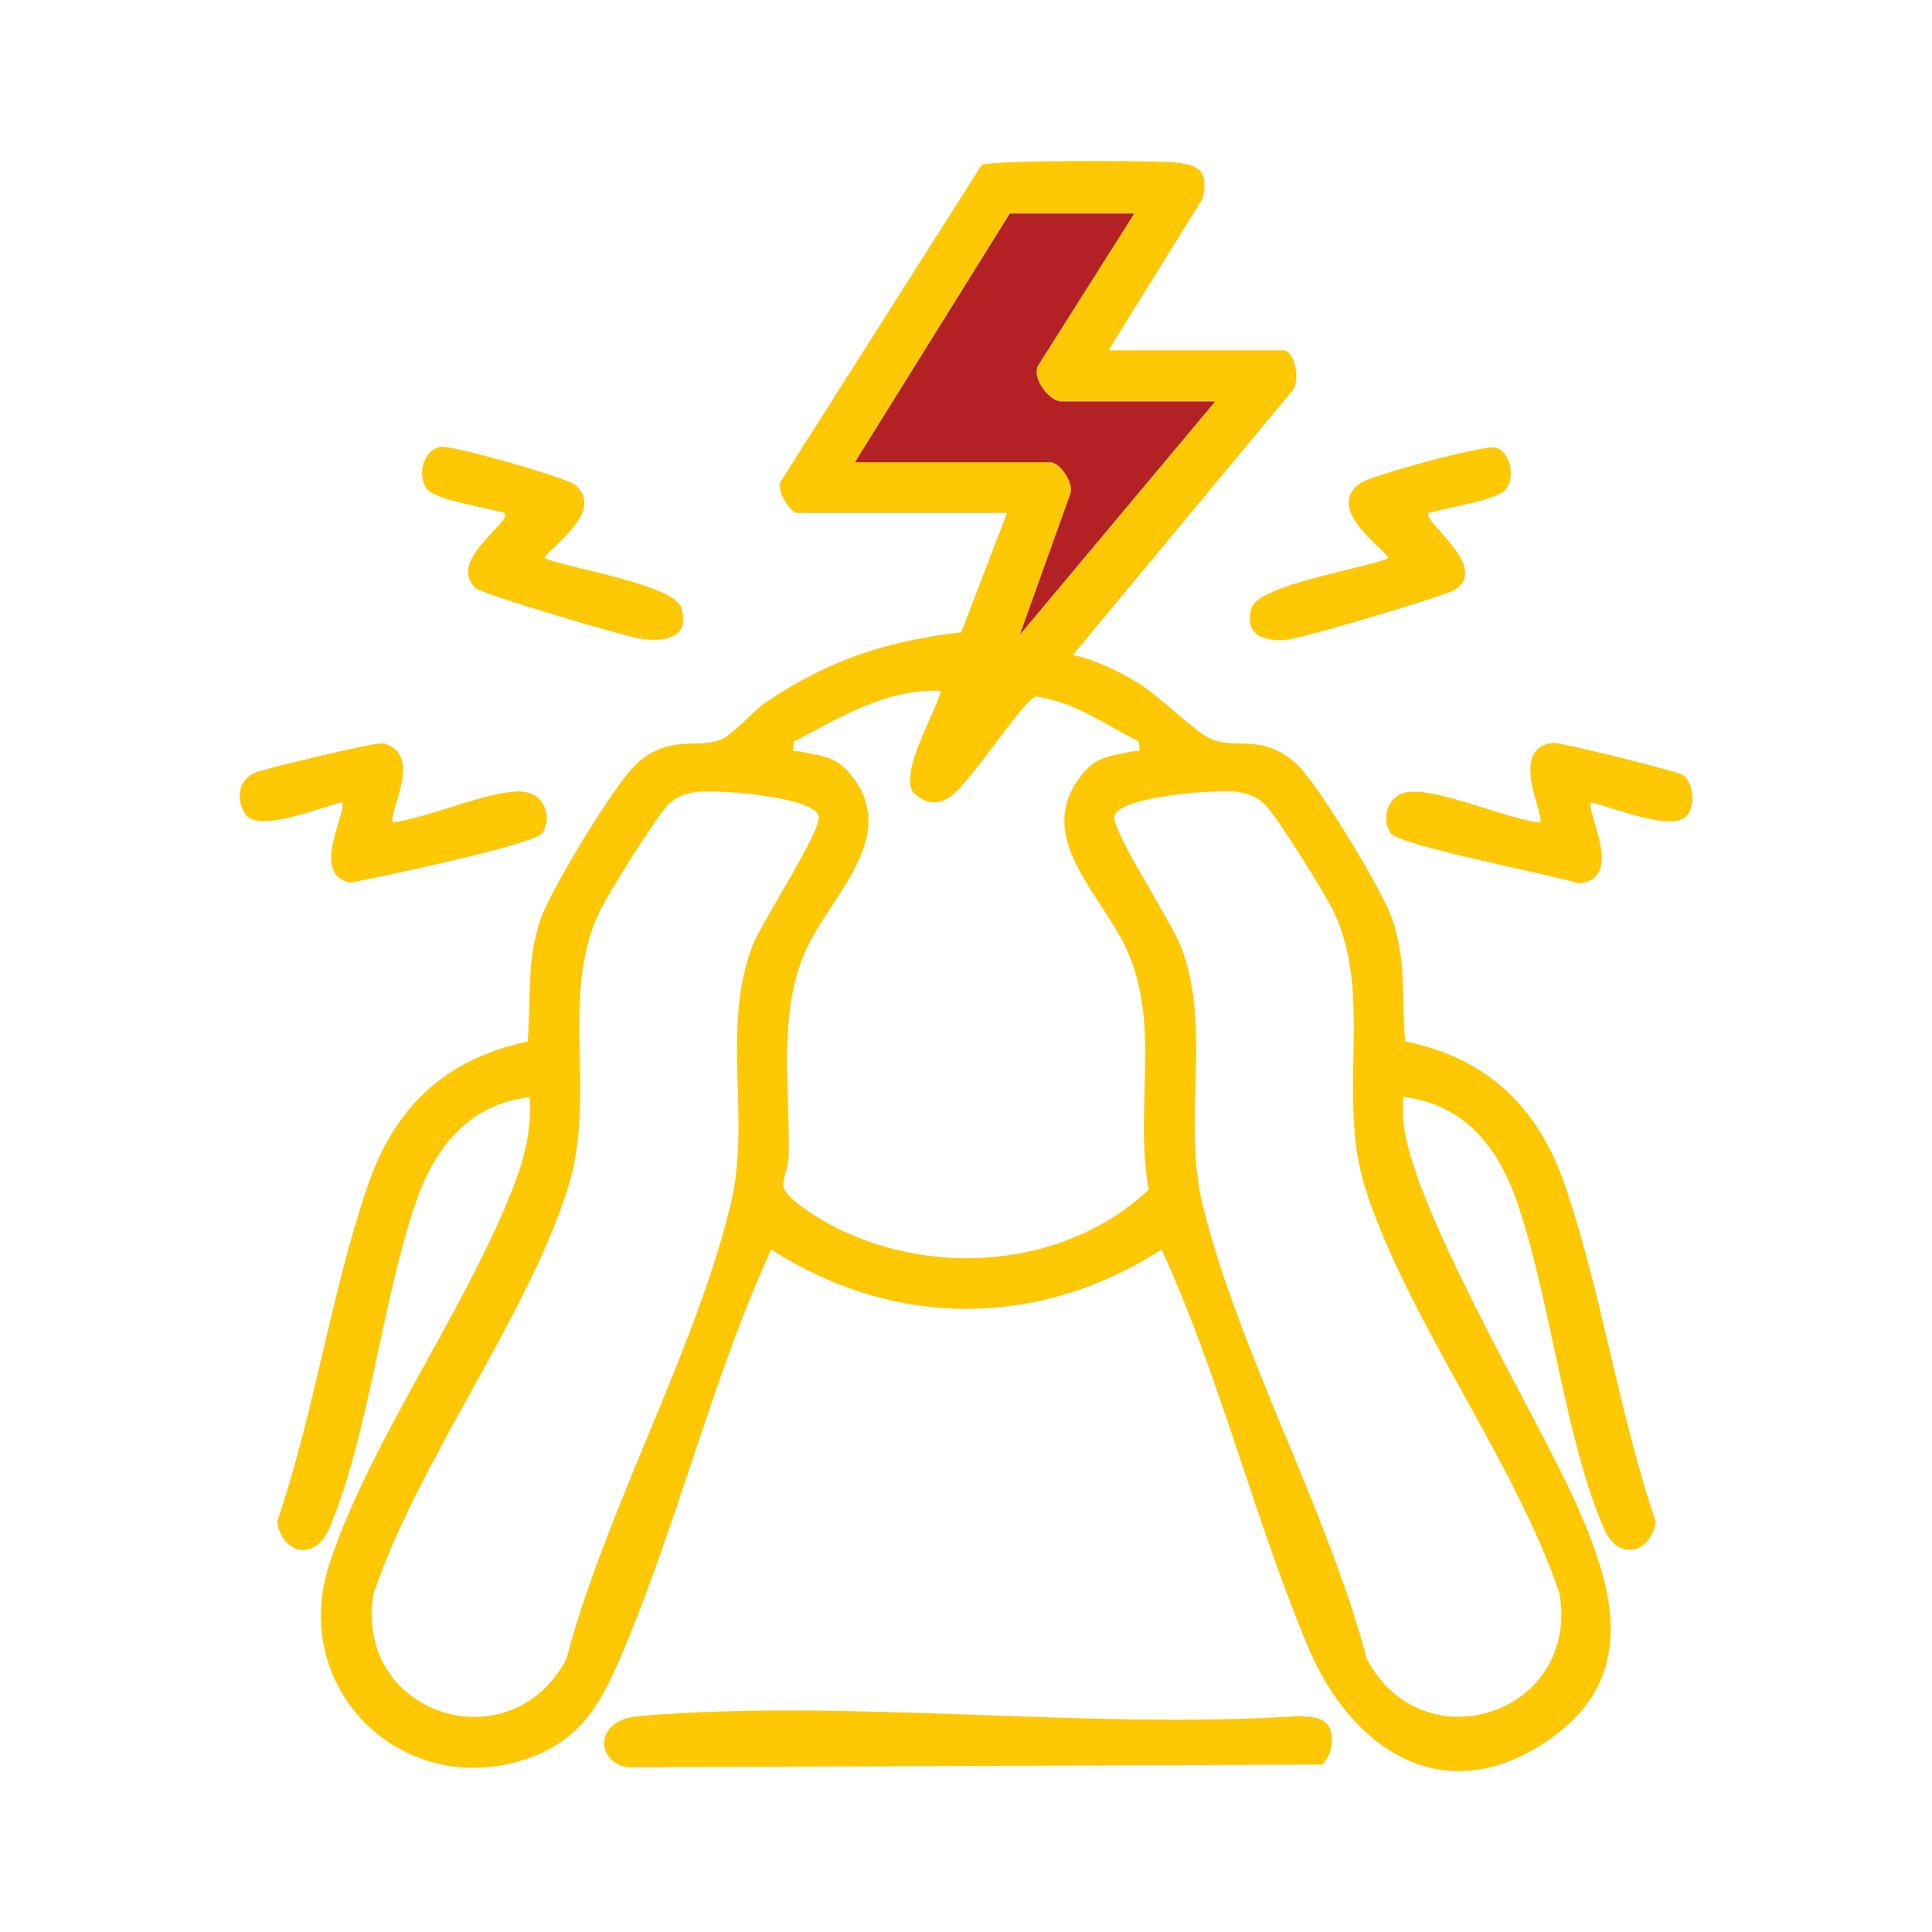
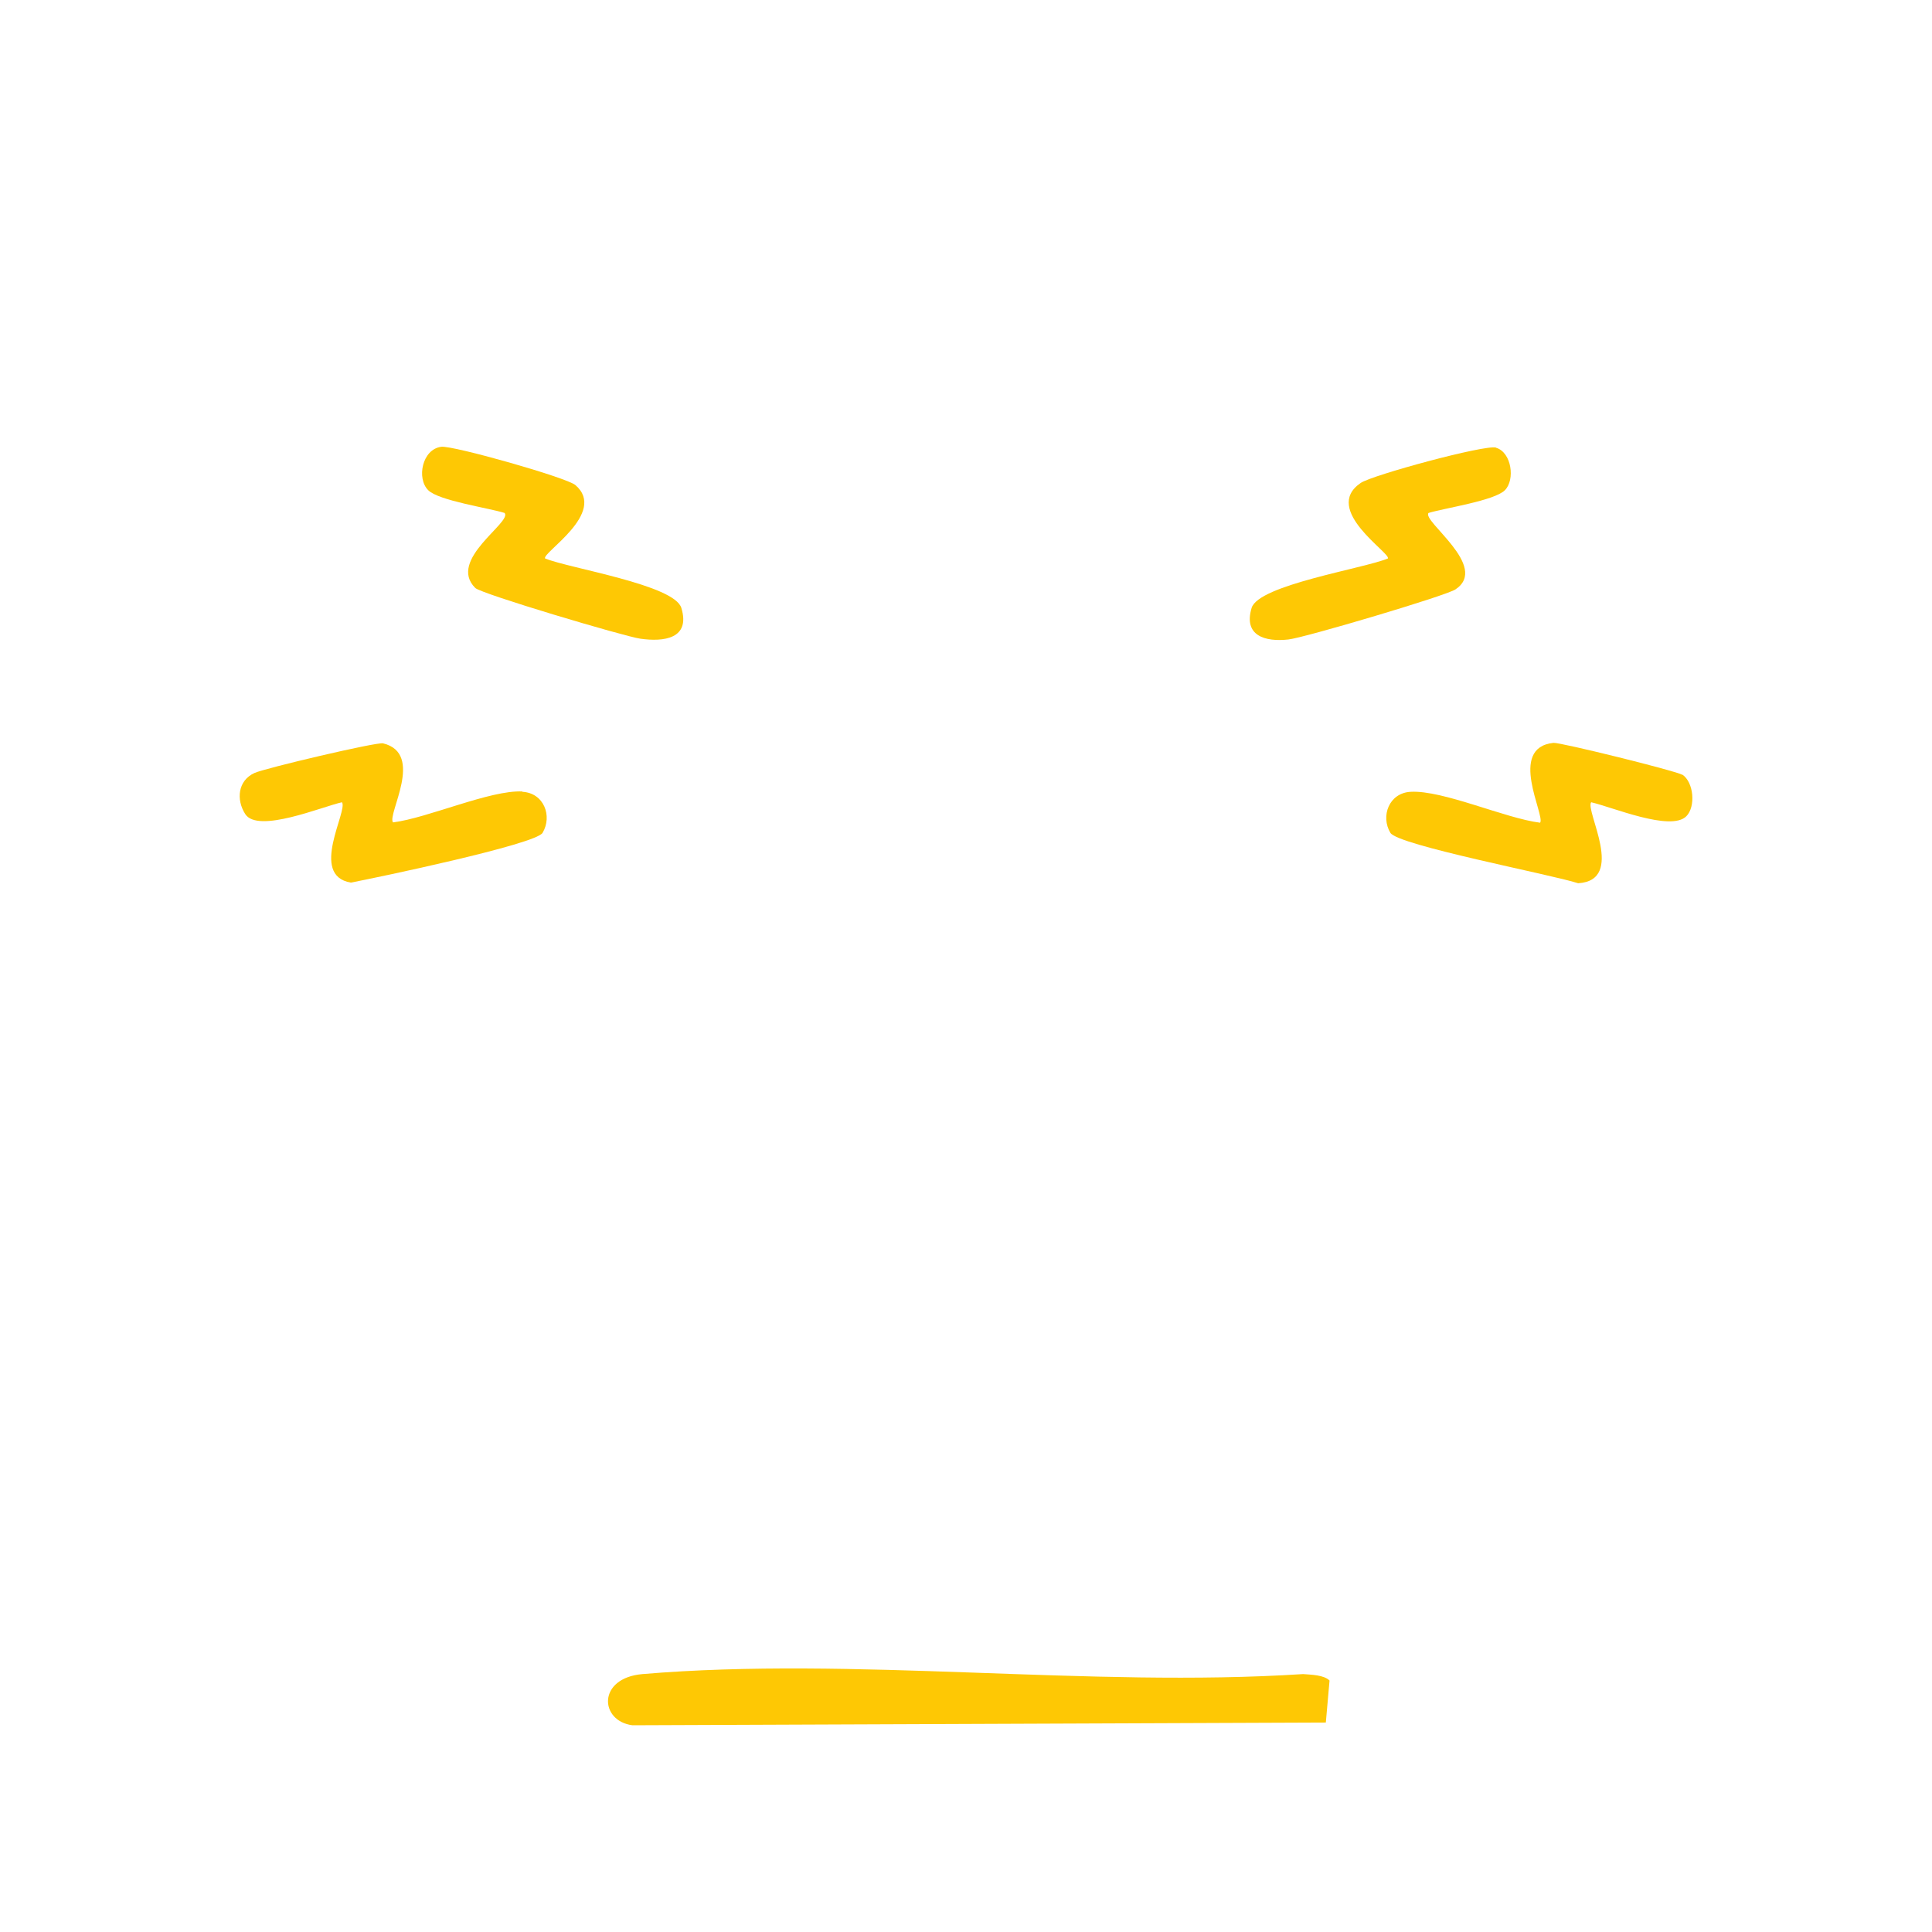
<svg xmlns="http://www.w3.org/2000/svg" viewBox="0 0 120 120" data-name="Layer 2" id="Layer_2">
  <defs>
    <style>
      .cls-1 {
        fill: #b32124;
      }

      .cls-2 {
        fill: none;
      }

      .cls-3 {
        fill: #fec804;
      }
    </style>
  </defs>
  <g data-name="Layer 1" id="Layer_1-2">
    <g>
      <rect height="120" width="120" class="cls-2" />
      <g>
        <path d="M104.49,48.11c.72.48.84,2,.25,2.59-.97.97-4.62-.58-5.91-.87-.39.52,2.18,4.85-.81,5.03-1.6-.53-11.18-2.35-11.66-3.13-.62-1.03-.09-2.48,1.26-2.55,2.01-.11,5.87,1.65,8.04,1.92.33-.44-2.04-4.66.83-4.96.41-.04,7.65,1.75,7.99,1.98Z" class="cls-3" />
-         <path d="M102.85,94.52c-.37,2.05-2.37,2.43-3.23.42-2.41-5.56-3.3-14.14-5.36-20.19-1.18-3.47-3.27-6.16-7.1-6.62,0,.37-.02.74-.02,1.11.09,5.03,8.25,18.57,10.69,24.01,2.37,5.29,4.11,10.92-1.74,14.89-6.53,4.42-12.23.4-14.85-5.86-3.37-8.04-5.47-16.77-9.09-24.67-7.63,4.91-16.61,4.91-24.25,0-3.62,7.91-5.72,16.64-9.08,24.67-1.36,3.26-2.58,5.83-6.24,7.01-7.65,2.47-14.63-4.42-12.13-12.12.26-.81.57-1.63.91-2.46,2.85-6.96,8.05-14.41,10.65-21.31.63-1.68,1.02-3.46.89-5.26-3.82.46-5.91,3.15-7.1,6.62-2,5.86-2.9,14.09-5.14,19.66-.07.18-.15.36-.22.53-.87,2.01-2.87,1.63-3.23-.42,2.3-6.71,3.34-14.19,5.62-20.85,1.67-4.91,4.79-7.88,9.94-8.99.25-2.78-.11-4.98.84-7.68.63-1.79,4.58-8.33,5.91-9.55,2.11-1.93,3.84-.87,5.37-1.57.58-.26,1.99-1.81,2.74-2.31,3.9-2.61,7.4-3.75,12.08-4.31l2.84-7.41h-13.09c-.43-.12-1.4-1.57-.87-2.11l12.38-19.5c.66-.32,10.43-.28,11.84-.17,1.58.13,2.28.42,1.9,2.23l-5.86,9.45h10.88c.71,0,1.12,2.07.43,2.64l-13.52,16.28c1.37.3,2.68.94,3.88,1.64,1.45.84,3.65,3.1,4.64,3.56,1.53.7,3.26-.36,5.37,1.57,1.33,1.22,5.28,7.76,5.91,9.55.95,2.7.59,4.9.84,7.68,5.15,1.06,8.27,4.1,9.94,8.99,2.27,6.67,3.34,14.14,5.62,20.85ZM84.89,103.03c3.46,6.6,13.26,3.47,11.97-4.08-2.8-8.26-9.5-17.07-12.06-25.16-1.83-5.78.56-11.98-2-17.24-.55-1.13-3.5-5.88-4.27-6.62-1.02-.98-2.52-.8-3.83-.73-1.03.05-5.23.46-5.48,1.48-.21.88,3.53,6.55,4.12,8.08,1.96,5.06.08,10.77,1.34,16,2.19,9.08,7.78,19.04,10.21,28.26ZM63.34,39.43l12.15-14.51h-9.62c-.64,0-1.9-1.47-1.35-2.29l5.93-9.38h-7.73l-9.62,15.45h12.14c.59,0,1.46,1.25,1.25,1.93l-3.15,8.79ZM71.35,73.9c-.93-5.01.79-10.18-1.37-14.93-1.51-3.33-5.65-6.85-3.01-10.55,1.03-1.45,1.78-1.4,3.31-1.74.49-.11.55.21.47-.62-2.08-1.03-4.02-2.48-6.41-2.8-.8.21-4.18,5.57-5.41,6.29-.87.51-1.51.31-2.22-.33-.82-1.36,1.35-4.83,1.74-6.31-3.36-.17-6.29,1.66-9.15,3.16-.08.83-.02.51.47.62,1.54.34,2.28.29,3.31,1.74,2.64,3.71-1.49,7.23-3.01,10.55-1.78,3.9-1,8.53-1.08,12.8,0,.66-.38,1.37-.33,1.88.07.74,2.03,1.92,2.74,2.31,6.21,3.43,14.67,2.87,19.93-2.06ZM46.73,58.77c.59-1.53,4.33-7.2,4.12-8.08-.25-1.02-4.45-1.43-5.48-1.48-1.32-.06-2.81-.25-3.83.73-.76.74-3.72,5.49-4.27,6.62-2.56,5.26-.17,11.46-2,17.24-2.55,8.08-9.26,16.89-12.06,25.16-1.3,7.55,8.5,10.68,11.97,4.08,2.43-9.22,8.03-19.18,10.21-28.26,1.26-5.23-.61-10.94,1.34-16Z" class="cls-3" />
        <path d="M92.92,27.81c.97.28,1.2,1.99.55,2.64-.65.65-3.71,1.1-4.74,1.41-.44.49,3.81,3.33,1.67,4.75-.6.4-9.41,3.01-10.38,3.11-1.44.16-2.8-.23-2.28-1.96.43-1.43,6.94-2.44,8.46-3.07.24-.31-4.12-3.02-1.69-4.69.71-.49,7.71-2.39,8.41-2.2Z" class="cls-3" />
-         <path d="M82.35,106.99c.62.62.44,2.04-.24,2.61l-43.07.17c-2.05-.27-2.19-2.94.63-3.18,13.11-1.11,27.75.86,41.03,0,.49.04,1.29.05,1.64.4Z" class="cls-3" />
-         <path d="M75.49,24.92l-12.15,14.51,3.15-8.79c.21-.68-.67-1.93-1.25-1.93h-12.14l9.62-15.45h7.73l-5.93,9.38c-.55.81.71,2.29,1.35,2.29h9.62Z" class="cls-1" />
+         <path d="M82.35,106.99l-43.07.17c-2.05-.27-2.19-2.94.63-3.18,13.11-1.11,27.75.86,41.03,0,.49.04,1.29.05,1.64.4Z" class="cls-3" />
        <path d="M42.32,37.76c.58,1.91-1.08,2.12-2.55,1.91-.99-.14-9.87-2.78-10.25-3.15-1.76-1.75,2.32-4.09,1.82-4.66-1.03-.32-4.08-.76-4.74-1.41-.74-.73-.38-2.55.81-2.7.72-.09,7.79,1.91,8.33,2.38,2.01,1.73-2.13,4.23-1.88,4.56,1.54.62,8.03,1.63,8.46,3.07Z" class="cls-3" />
        <path d="M32.44,49.18c1.35.07,1.88,1.51,1.26,2.55-.43.72-10.34,2.79-11.91,3.09-2.61-.44-.16-4.47-.55-4.99-1.23.27-5.23,1.96-6.01.73-.57-.89-.46-2.08.58-2.55.66-.3,7.58-1.93,7.98-1.84,2.61.63.24,4.42.62,4.91,2.17-.27,6.03-2.02,8.04-1.92Z" class="cls-3" />
      </g>
    </g>
  </g>
</svg>